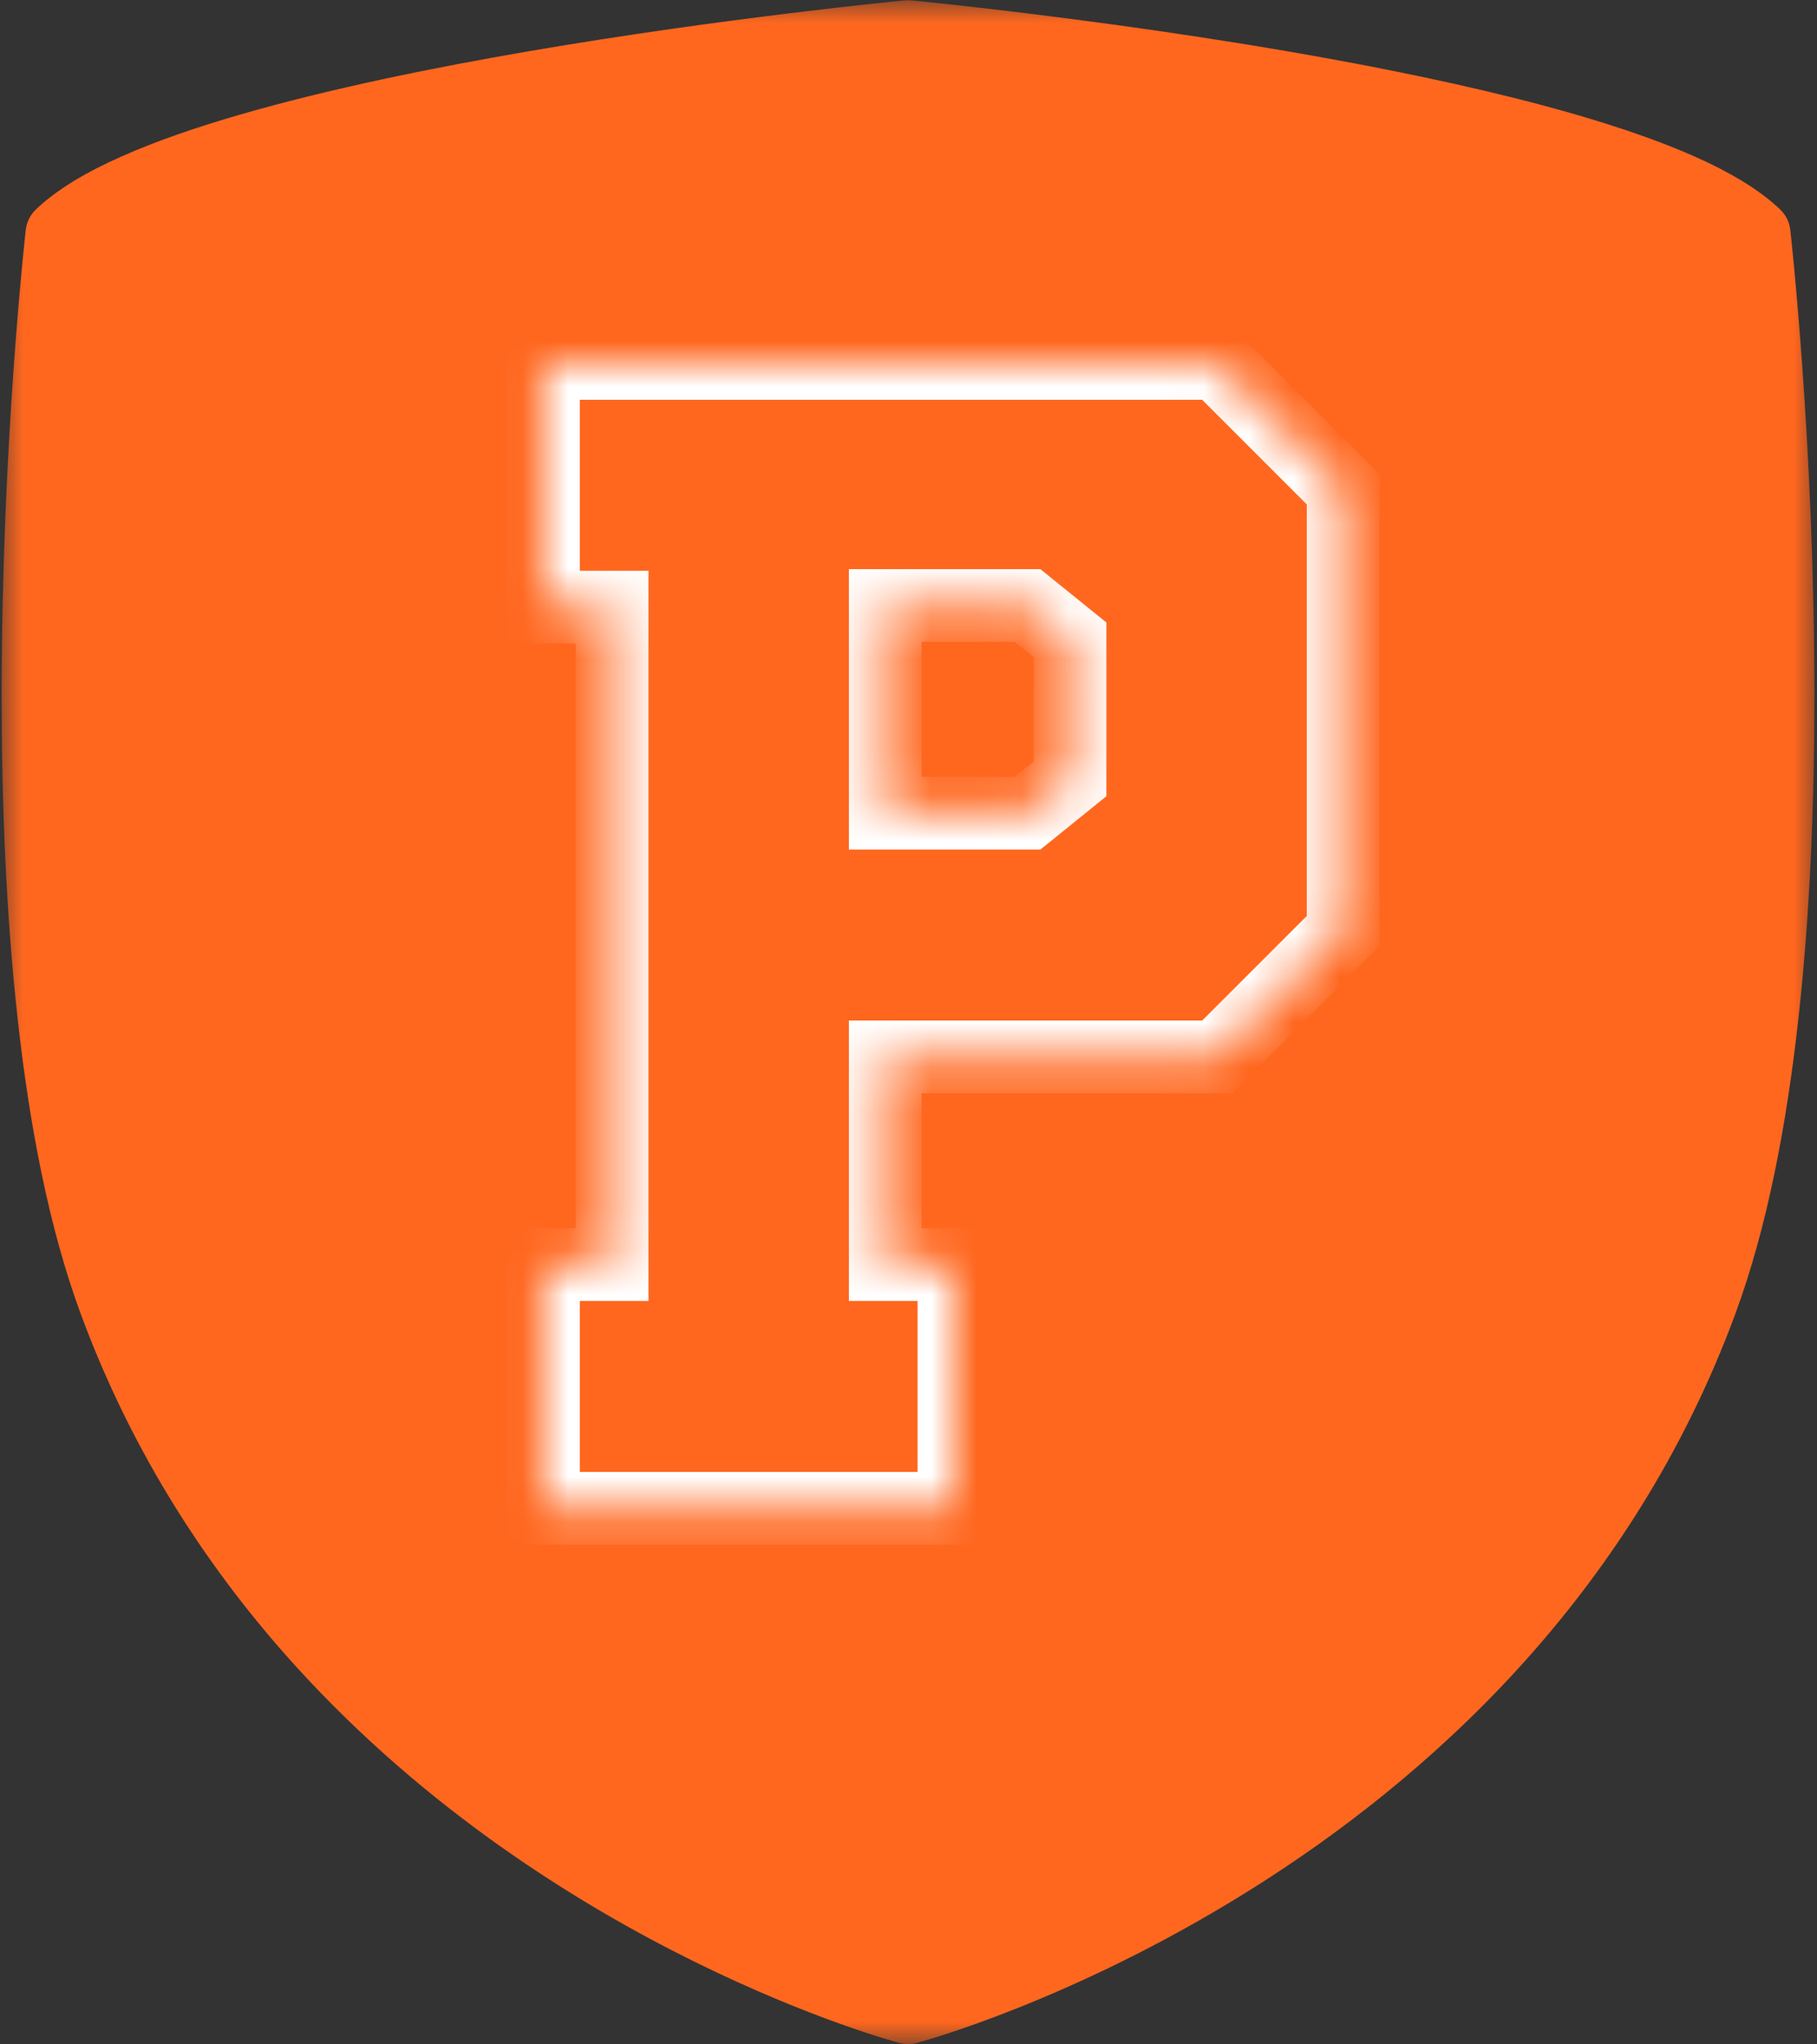
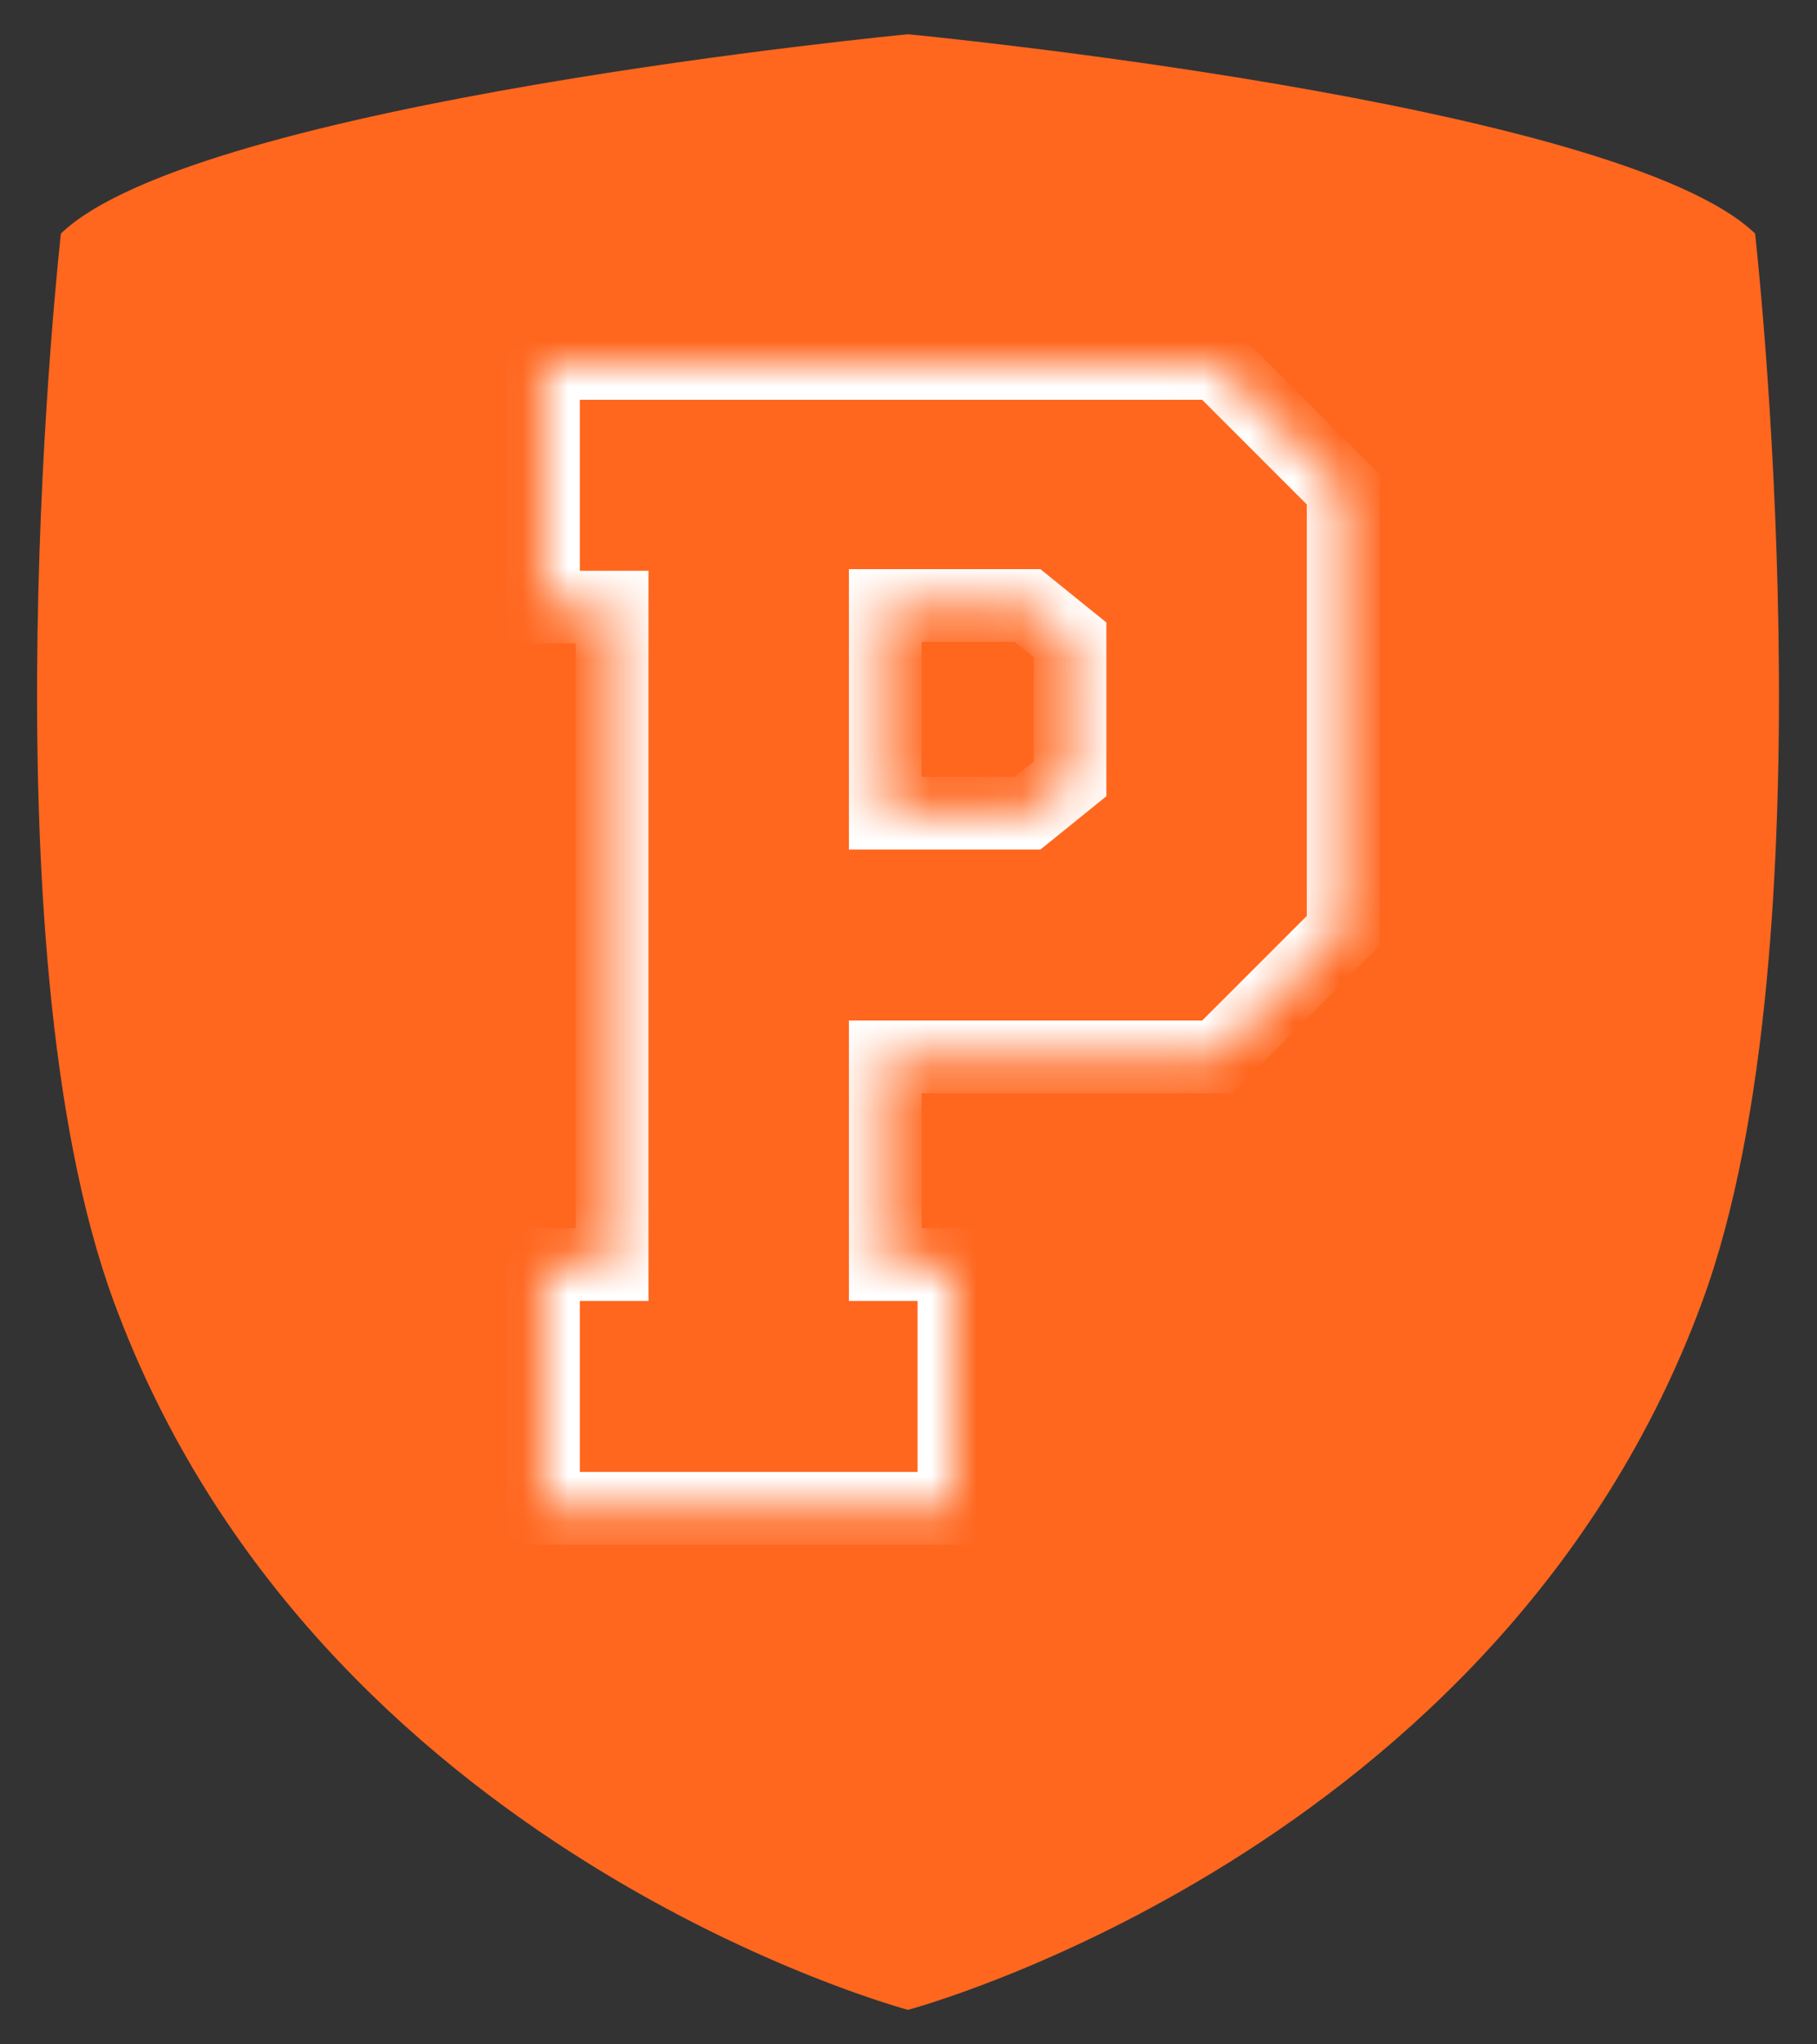
<svg xmlns="http://www.w3.org/2000/svg" width="40" height="45" viewBox="0 0 40 45" fill="none">
  <rect x="0" y="0" width="40" height="45" fill="#333333" stroke="none" />
  <mask id="mask0_3798_555" style="mask-type:luminance" maskUnits="userSpaceOnUse" x="0" y="0" width="40" height="45">
    <path d="M0 0H40V45H0V0Z" fill="white" />
  </mask>
  <g mask="url(#mask0_3798_555)">
-     <path d="M38.637 5.141L39.189 4.611C38.946 4.379 38.664 4.174 38.348 3.981C37.755 3.622 37.039 3.308 36.228 3.016C34.812 2.507 33.105 2.071 31.331 1.697C28.671 1.136 25.861 0.715 23.711 0.434C21.562 0.152 20.073 0.01 20.067 0.009C20.021 0.005 19.958 0.005 19.912 0.009C19.9 0.01 15.978 0.385 11.657 1.125C9.497 1.496 7.237 1.958 5.301 2.518C4.332 2.798 3.444 3.103 2.68 3.442C2.298 3.611 1.947 3.789 1.631 3.981C1.315 4.174 1.033 4.379 0.79 4.611C0.665 4.731 0.585 4.891 0.567 5.06C0.565 5.077 0.036 9.741 0.036 15.297C0.036 17.605 0.127 20.067 0.388 22.421C0.649 24.775 1.077 27.018 1.772 28.907C2.925 32.038 4.631 34.612 6.536 36.704C9.395 39.842 12.693 41.898 15.279 43.176C17.866 44.453 19.744 44.953 19.782 44.964C19.917 45 20.062 45 20.197 44.964C20.248 44.949 23.57 44.066 27.48 41.627C29.435 40.407 31.537 38.796 33.443 36.704C35.347 34.612 37.054 32.038 38.207 28.907C38.902 27.018 39.329 24.775 39.591 22.421C39.852 20.068 39.943 17.606 39.943 15.298C39.943 9.742 39.414 5.077 39.412 5.06C39.393 4.891 39.314 4.731 39.189 4.611L38.637 5.141L37.861 5.222L37.863 5.234C37.892 5.495 38.383 10.002 38.383 15.298C38.383 17.567 38.292 19.982 38.039 22.262C37.788 24.542 37.37 26.689 36.737 28.407C35.655 31.342 34.06 33.748 32.268 35.717C29.582 38.668 26.447 40.627 23.987 41.843C22.756 42.45 21.695 42.872 20.947 43.141C20.573 43.275 20.277 43.371 20.077 43.432C19.976 43.463 19.9 43.486 19.851 43.499C19.826 43.507 19.808 43.512 19.795 43.515L19.783 43.518L19.782 43.519L19.916 43.983L19.782 43.519H19.782L19.916 43.983L19.782 43.519L19.99 44.241L20.197 43.519C20.148 43.507 16.955 42.64 13.261 40.316C11.414 39.154 9.443 37.63 7.668 35.671C5.894 33.711 4.315 31.319 3.243 28.407C2.609 26.689 2.191 24.541 1.939 22.262C1.687 19.981 1.596 17.567 1.596 15.297C1.596 12.564 1.727 10.041 1.857 8.203C1.922 7.285 1.988 6.537 2.036 6.02C2.061 5.762 2.081 5.562 2.095 5.426C2.103 5.358 2.108 5.307 2.112 5.273C2.114 5.255 2.115 5.242 2.116 5.234L2.117 5.222L1.342 5.141L1.893 5.671C2.028 5.542 2.22 5.396 2.464 5.249C2.921 4.971 3.552 4.687 4.298 4.42C5.602 3.95 7.253 3.525 8.982 3.161C11.578 2.613 14.355 2.197 16.479 1.919C17.54 1.78 18.439 1.675 19.071 1.605C19.388 1.57 19.638 1.544 19.808 1.527C19.893 1.518 19.957 1.511 20.001 1.507C20.045 1.503 20.067 1.5 20.067 1.5L19.99 0.755L19.912 1.5C19.912 1.5 19.927 1.502 19.955 1.505C20.403 1.548 24.311 1.943 28.446 2.67C30.513 3.034 32.638 3.482 34.4 4.003C35.28 4.263 36.069 4.542 36.706 4.83C37.025 4.974 37.305 5.119 37.537 5.262C37.771 5.405 37.955 5.546 38.085 5.671L38.637 5.141Z" fill="#FF671F" />
    <path d="M38.637 5.14C35.626 2.247 19.989 0.754 19.989 0.754C19.989 0.754 4.352 2.247 1.341 5.14C1.341 5.14 -0.42 20.707 2.507 28.656C6.975 40.787 19.989 44.24 19.989 44.24C19.989 44.24 33.003 40.787 37.472 28.656C40.399 20.707 38.637 5.14 38.637 5.14Z" fill="#FF671F" />
  </g>
  <mask id="path-4-inside-1_3798_555" fill="white">
    <path d="M29.568 20.492L26.796 23.264H19.488V27.836H21V33.2H11.964V27.836H13.476V13.364H11.964V8H26.796L29.568 10.772V20.492ZM23.556 17.144V14.084L22.62 13.328H19.488V17.9H22.62L23.556 17.144Z" />
  </mask>
  <path d="M29.568 20.492L30.134 21.058L30.368 20.824V20.492H29.568ZM26.796 23.264V24.064H27.128L27.362 23.83L26.796 23.264ZM19.488 23.264V22.464H18.688V23.264H19.488ZM19.488 27.836H18.688V28.636H19.488V27.836ZM21 27.836H21.8V27.036H21V27.836ZM21 33.2V34H21.8V33.2H21ZM11.964 33.2H11.164V34H11.964V33.2ZM11.964 27.836V27.036H11.164V27.836H11.964ZM13.476 27.836V28.636H14.276V27.836H13.476ZM13.476 13.364H14.276V12.564H13.476V13.364ZM11.964 13.364H11.164V14.164H11.964V13.364ZM11.964 8V7.2H11.164V8H11.964ZM26.796 8L27.362 7.435L27.128 7.2H26.796V8ZM29.568 10.772H30.368V10.441L30.134 10.207L29.568 10.772ZM23.556 17.144L24.059 17.767L24.356 17.526V17.144H23.556ZM23.556 14.084H24.356V13.702L24.059 13.462L23.556 14.084ZM22.62 13.328L23.123 12.706L22.903 12.528H22.62V13.328ZM19.488 13.328V12.528H18.688V13.328H19.488ZM19.488 17.9H18.688V18.7H19.488V17.9ZM22.62 17.9V18.7H22.903L23.123 18.523L22.62 17.9ZM29.568 20.492L29.003 19.927L26.231 22.698L26.796 23.264L27.362 23.83L30.134 21.058L29.568 20.492ZM26.796 23.264V22.464H19.488V23.264V24.064H26.796V23.264ZM19.488 23.264H18.688V27.836H19.488H20.288V23.264H19.488ZM19.488 27.836V28.636H21V27.836V27.036H19.488V27.836ZM21 27.836H20.2V33.2H21H21.8V27.836H21ZM21 33.2V32.4H11.964V33.2V34H21V33.2ZM11.964 33.2H12.764V27.836H11.964H11.164V33.2H11.964ZM11.964 27.836V28.636H13.476V27.836V27.036H11.964V27.836ZM13.476 27.836H14.276V13.364H13.476H12.676V27.836H13.476ZM13.476 13.364V12.564H11.964V13.364V14.164H13.476V13.364ZM11.964 13.364H12.764V8H11.964H11.164V13.364H11.964ZM11.964 8V8.8H26.796V8V7.2H11.964V8ZM26.796 8L26.231 8.566L29.003 11.338L29.568 10.772L30.134 10.207L27.362 7.435L26.796 8ZM29.568 10.772H28.768V20.492H29.568H30.368V10.772H29.568ZM23.556 17.144H24.356V14.084H23.556H22.756V17.144H23.556ZM23.556 14.084L24.059 13.462L23.123 12.706L22.62 13.328L22.118 13.95L23.054 14.707L23.556 14.084ZM22.62 13.328V12.528H19.488V13.328V14.128H22.62V13.328ZM19.488 13.328H18.688V17.9H19.488H20.288V13.328H19.488ZM19.488 17.9V18.7H22.62V17.9V17.1H19.488V17.9ZM22.62 17.9L23.123 18.523L24.059 17.767L23.556 17.144L23.054 16.522L22.118 17.278L22.62 17.9Z" fill="white" mask="url(#path-4-inside-1_3798_555)" />
</svg>